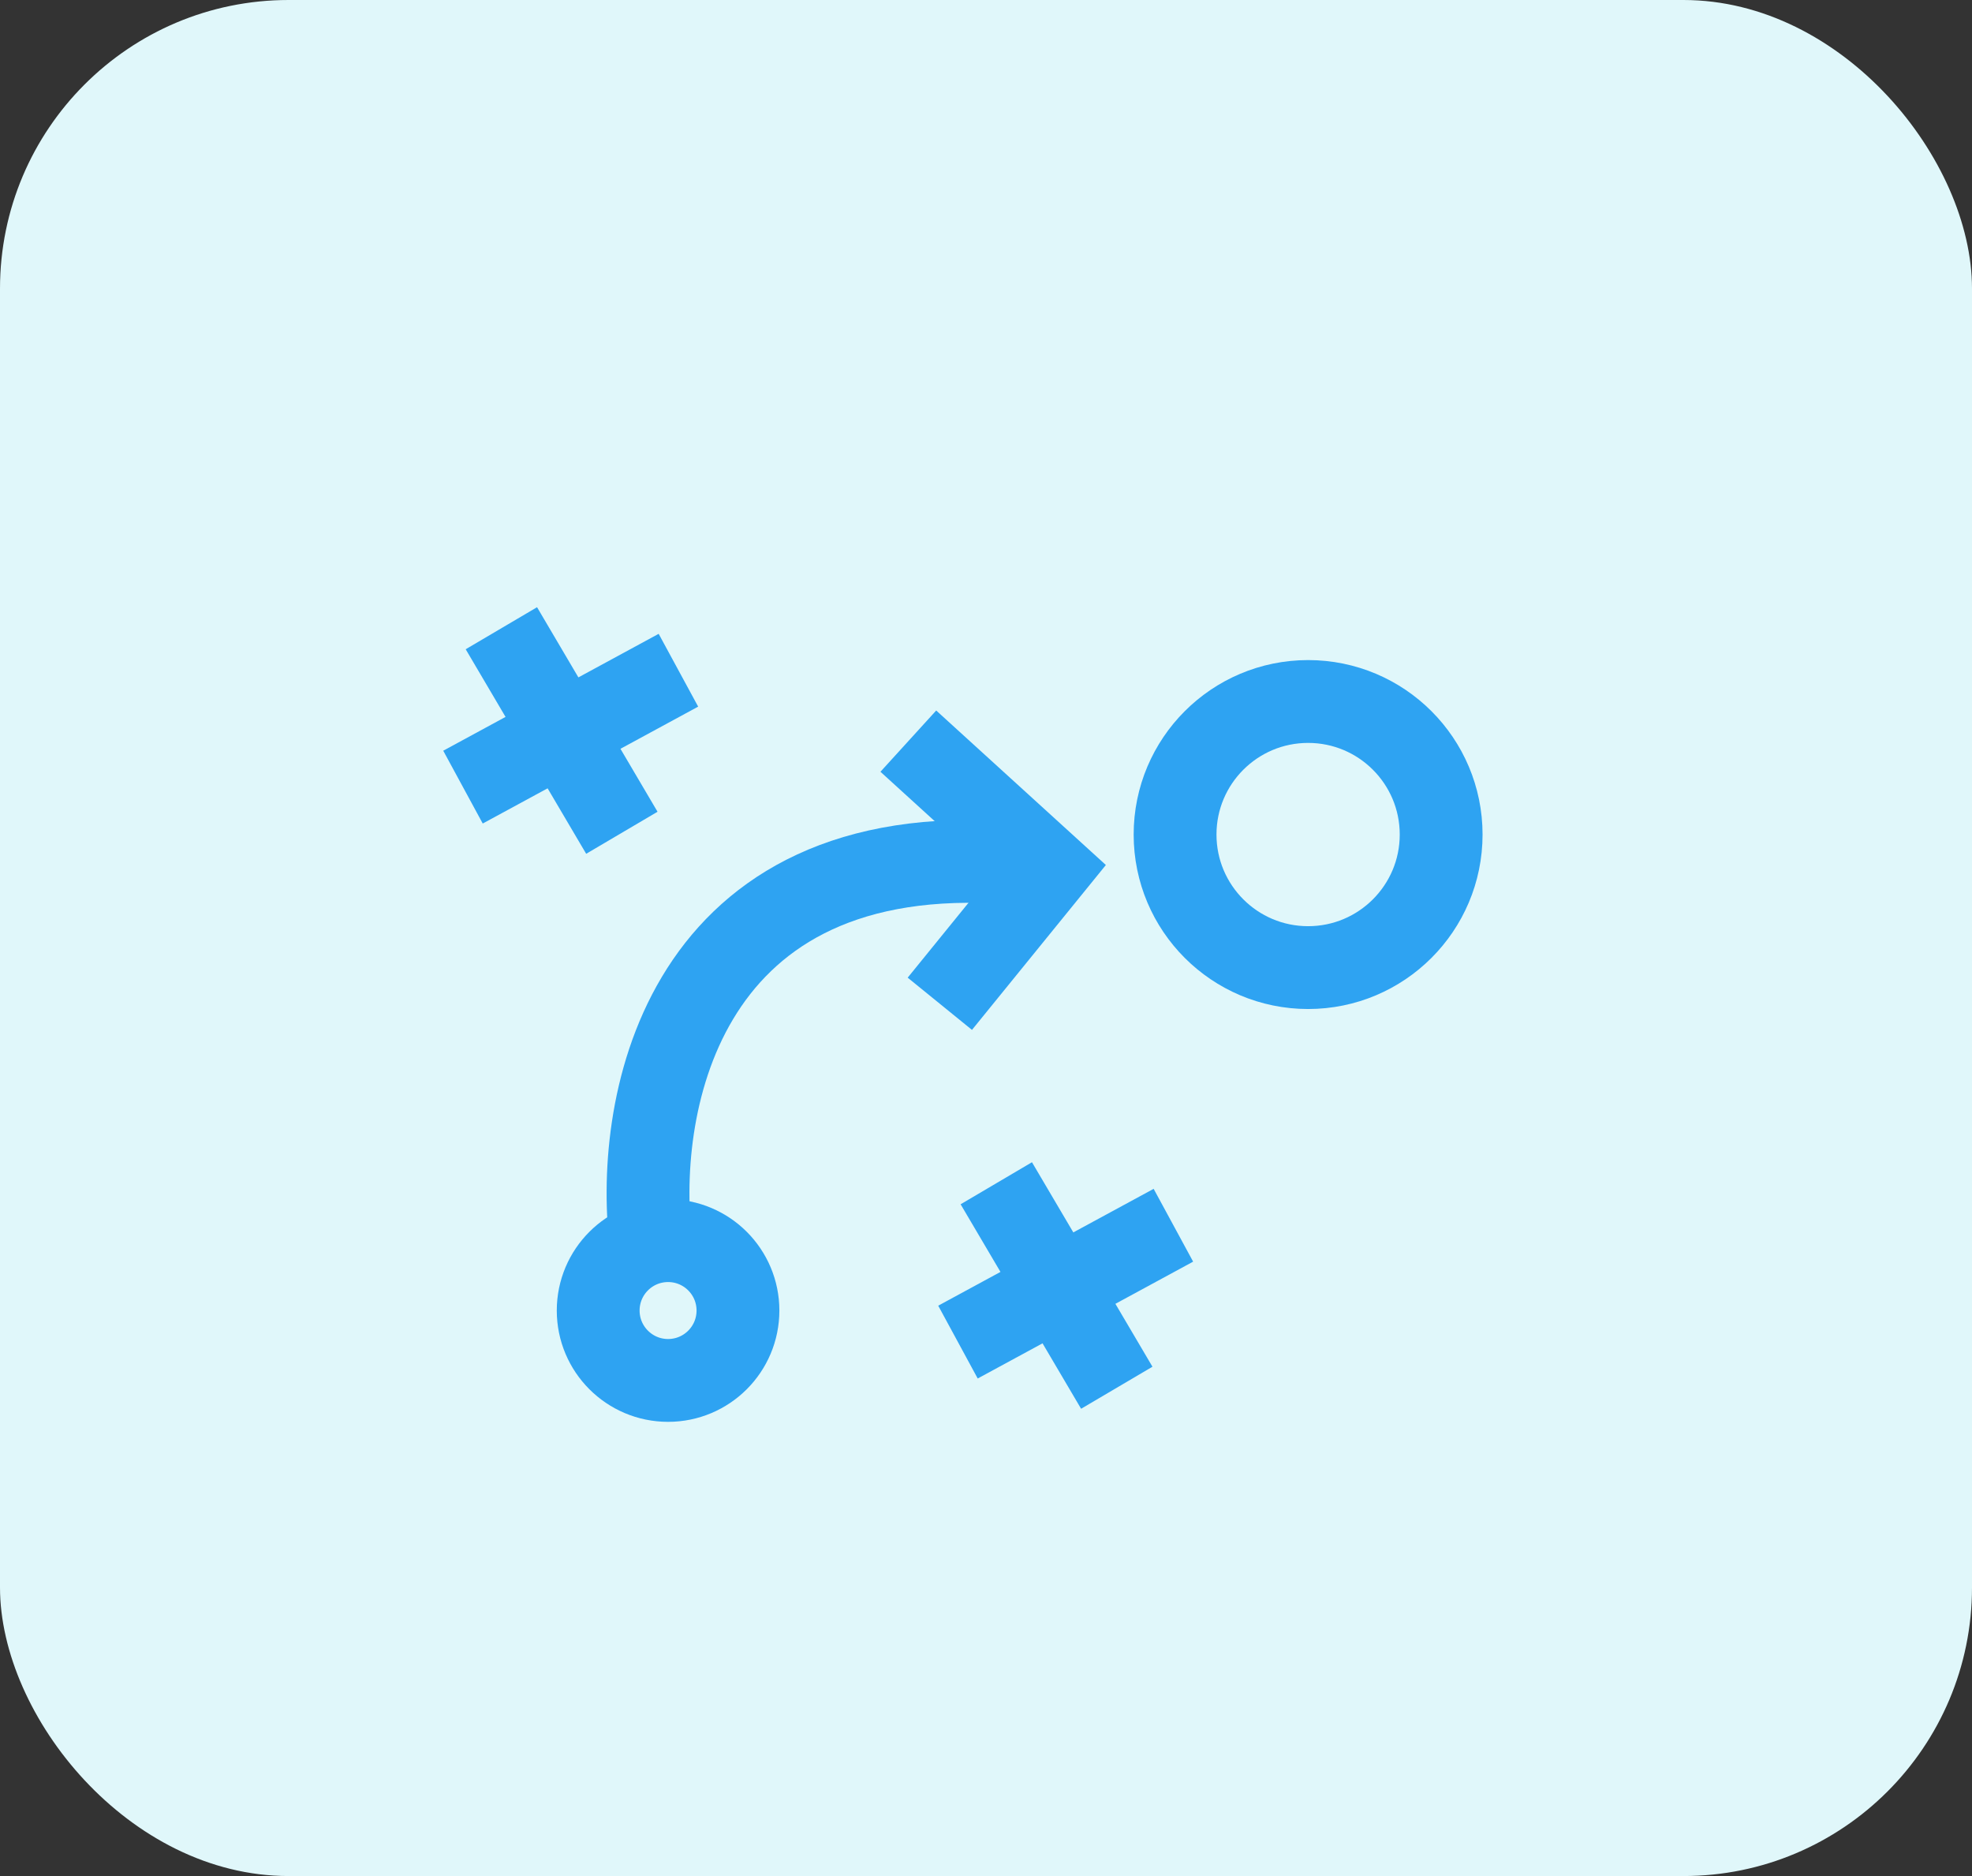
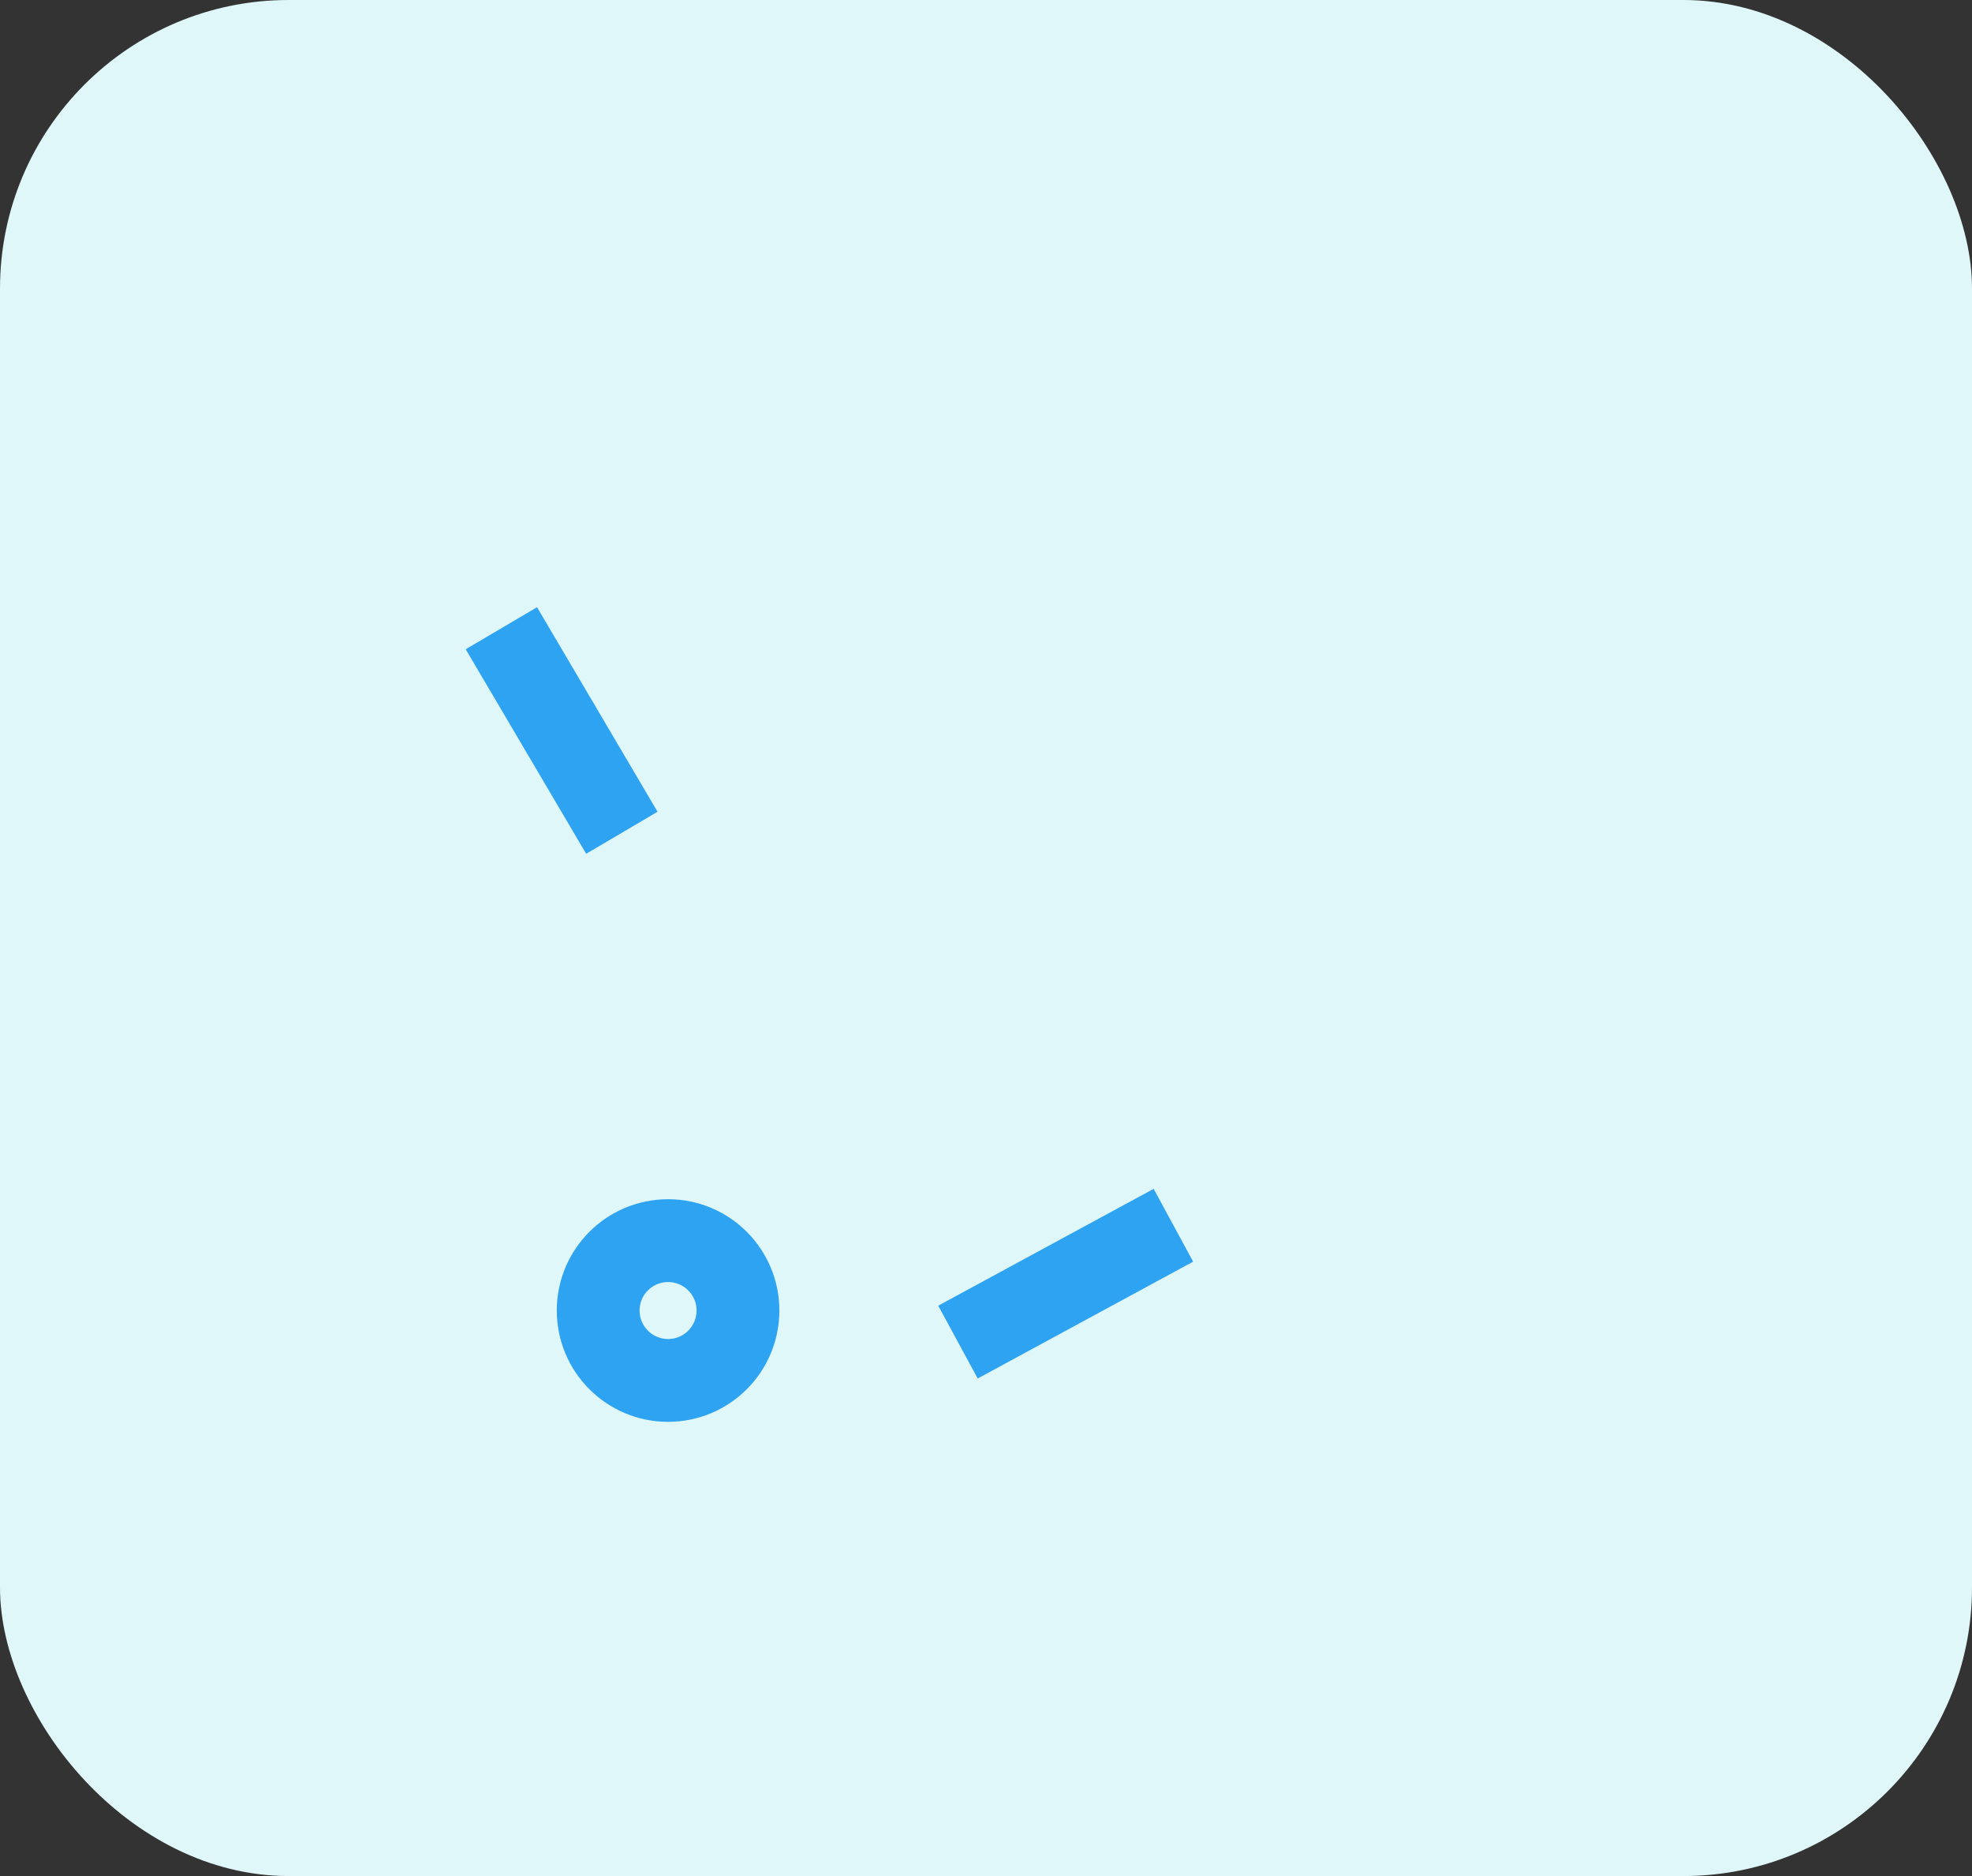
<svg xmlns="http://www.w3.org/2000/svg" width="41" height="39" viewBox="0 0 41 39" fill="none">
  <rect x="0" y="0" width="41" height="39" fill="#333333" stroke="none" />
  <rect width="41" height="39" rx="6" fill="#E0F7FA" />
-   <circle cx="27.197" cy="17.349" r="2.766" stroke="#2EA3F2" stroke-width="1.722" />
  <circle cx="13.89" cy="27.244" r="1.453" stroke="#2EA3F2" stroke-width="1.722" />
-   <path d="M13.545 25.927C13.17 23.12 14.079 17.589 20.721 17.921" stroke="#2EA3F2" stroke-width="1.722" />
-   <path d="M18.885 15.407L21.811 18.071L19.54 20.867" stroke="#2EA3F2" stroke-width="1.722" />
  <path d="M24.396 25.471L19.917 27.9" stroke="#2EA3F2" stroke-width="1.722" />
-   <path d="M14.105 13.933L9.626 16.363" stroke="#2EA3F2" stroke-width="1.722" />
-   <path d="M20.714 24.598L23.219 28.849" stroke="#2EA3F2" stroke-width="1.722" />
  <path d="M10.424 13.06L12.929 17.312" stroke="#2EA3F2" stroke-width="1.722" />
</svg>